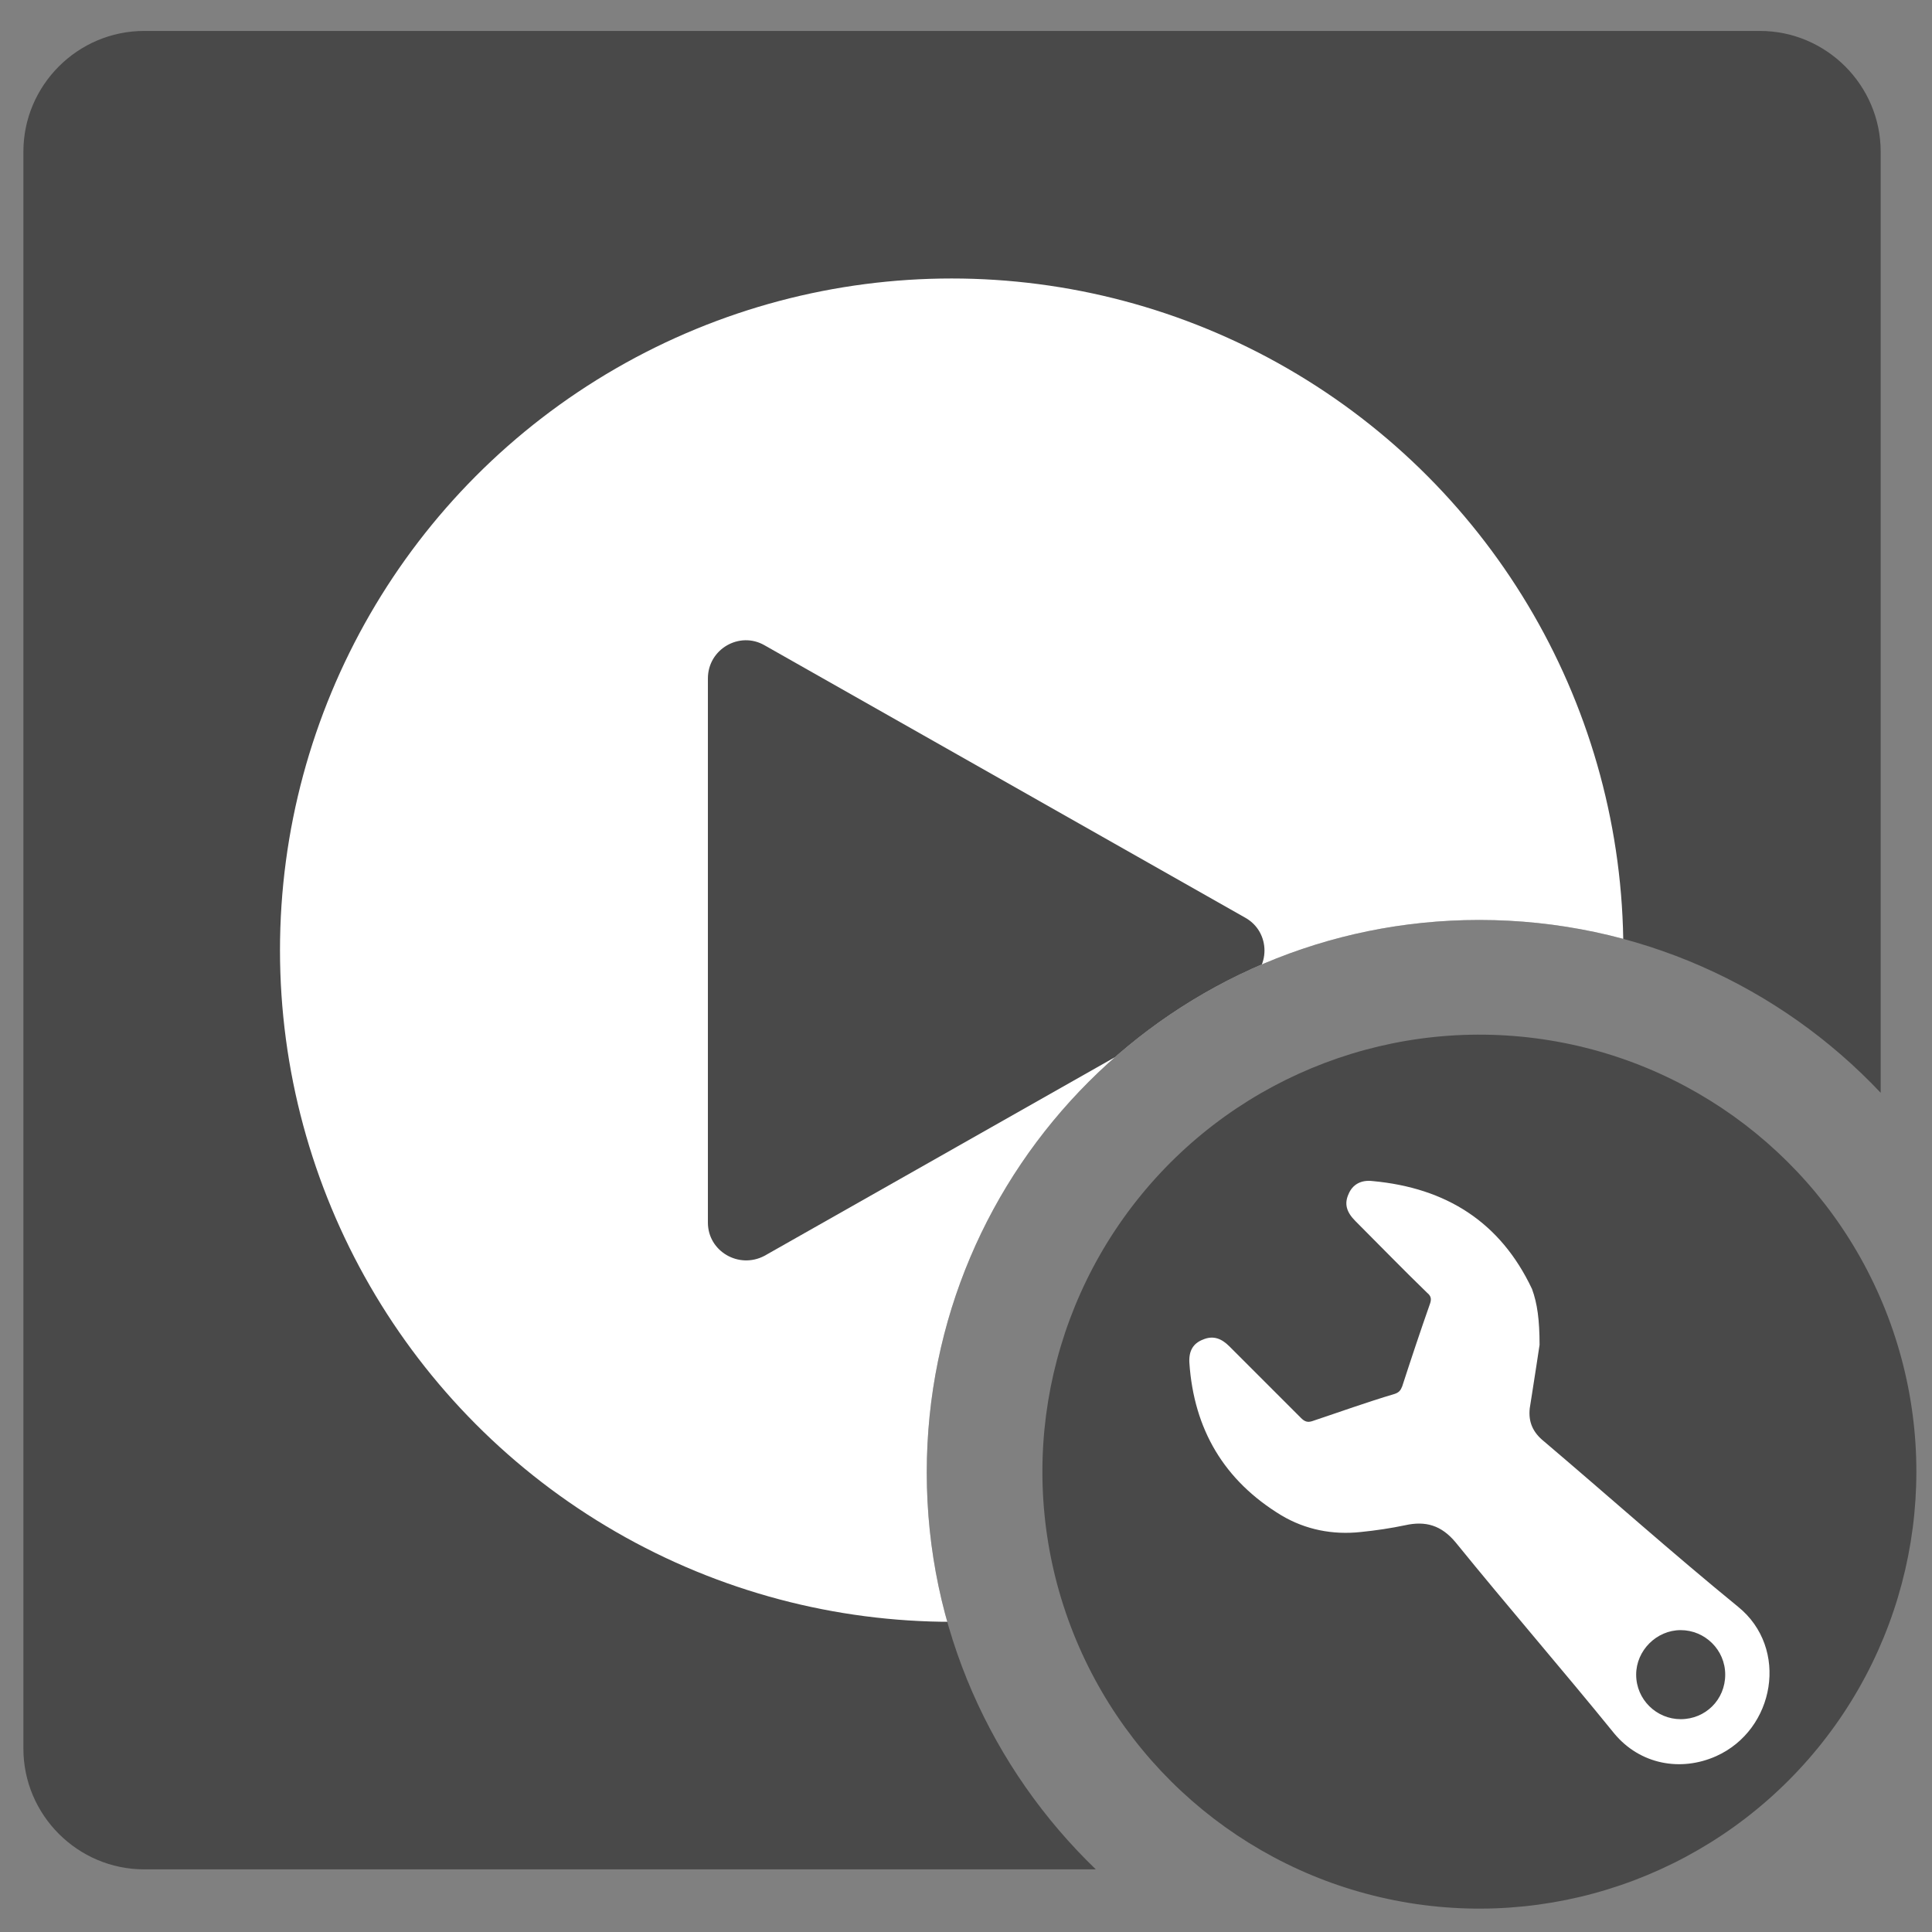
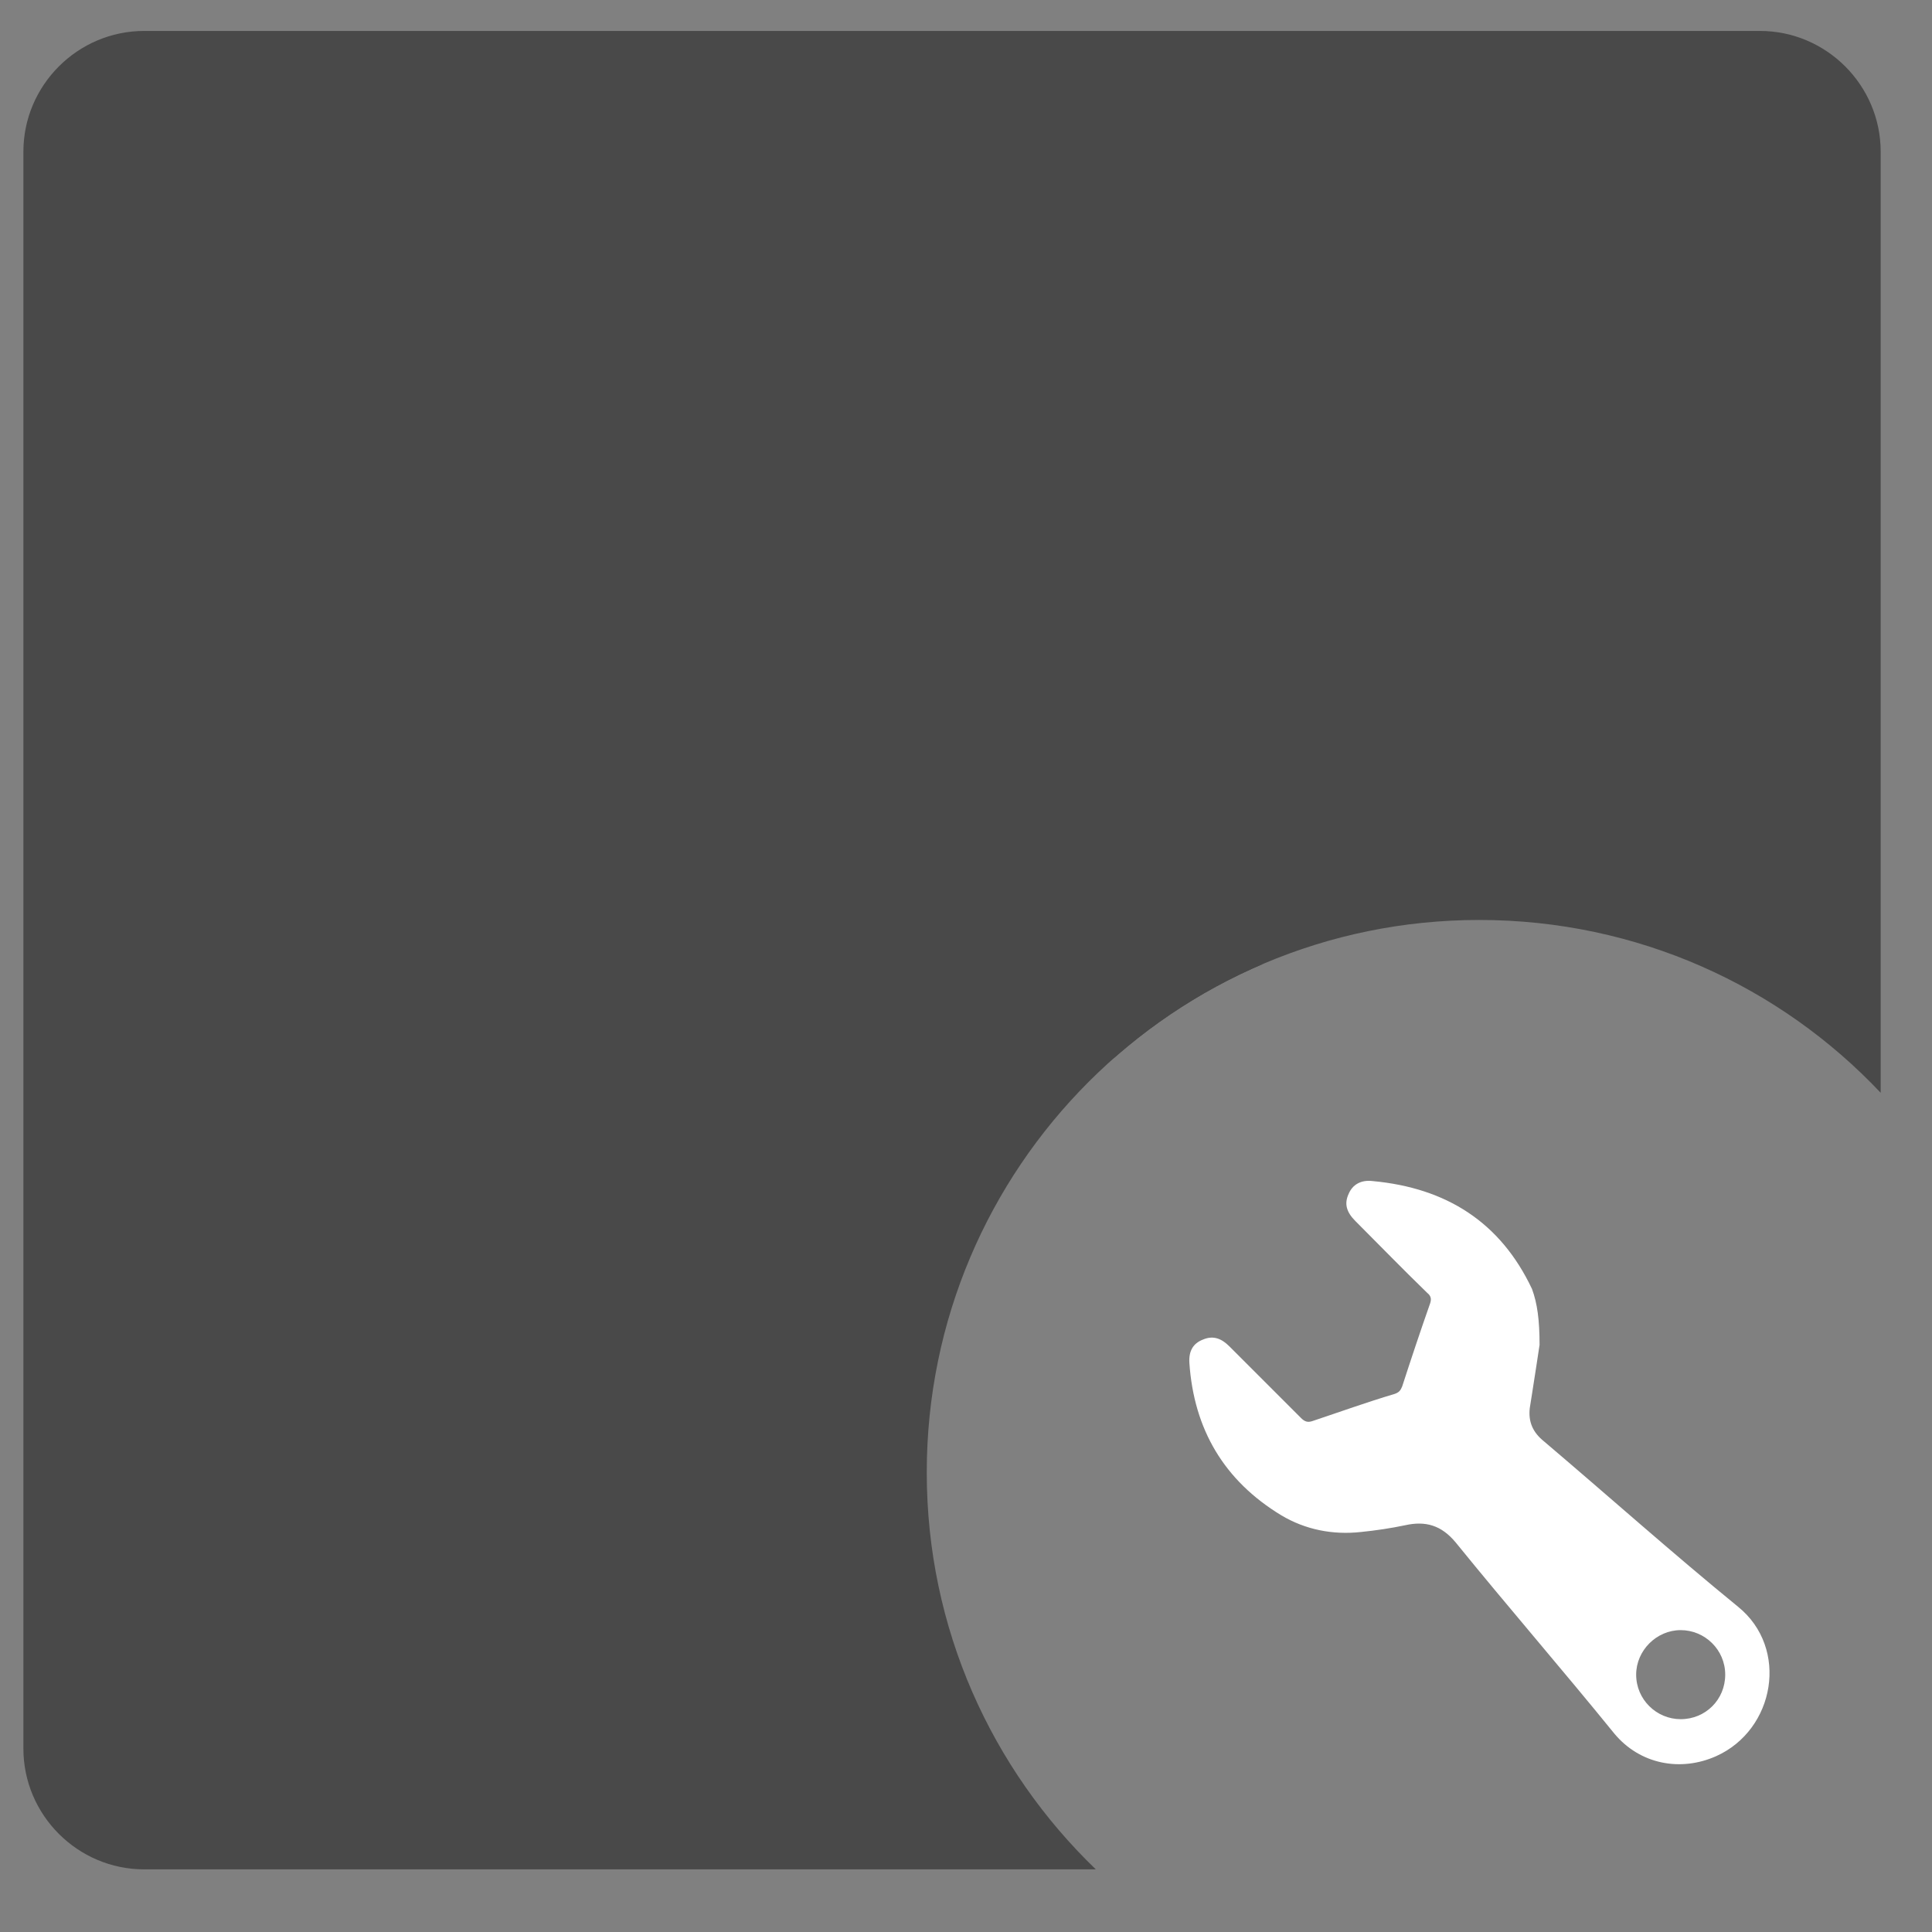
<svg xmlns="http://www.w3.org/2000/svg" xmlns:xlink="http://www.w3.org/1999/xlink" version="1.1" id="Layer_1" x="0px" y="0px" viewBox="42.1 299.5 256 256" style="enable-background:new 42.1 299.5 256 256;" xml:space="preserve">
  <rect x="42.1" y="299.5" width="256" height="256" fill="#808080" stroke="none" />
  <style type="text/css">
	.st0{fill:#494949;}
	.st1{fill:#FFFFFF;}
	.st2{clip-path:url(#SVGID_00000099637769048435914030000015924738865529415309_);}
</style>
  <g>
    <g>
-       <ellipse transform="matrix(0.161 -0.987 0.987 0.161 -288.378 649.874)" class="st0" cx="238.1" cy="494.6" rx="57.9" ry="57.9" />
      <g>
        <path class="st1" d="M246.1,477.7c-0.2,1.4-0.6,3.9-1,6.5c-0.1,0.6-0.2,1.3-0.3,1.9c-0.2,1.8,0.4,3.2,1.9,4.4     c8.6,7.3,17,14.8,25.7,21.9c6.8,5.5,4.9,16.3-2.9,19.8c-4.7,2.1-10.1,1.1-13.5-3c-6.9-8.5-14.1-16.8-21-25.3     c-1.9-2.3-4-2.9-6.7-2.3c-1.9,0.4-3.9,0.7-5.9,0.9c-3.7,0.4-7.3-0.3-10.5-2.2c-7.6-4.6-11.6-11.4-12.2-20.2     c-0.1-1.6,0.5-2.6,1.8-3.1c1.4-0.6,2.5-0.1,3.5,0.9c3.2,3.2,6.3,6.3,9.5,9.5c0.5,0.5,0.9,0.6,1.5,0.4c3.6-1.2,7.2-2.5,10.9-3.6     c0.6-0.2,0.8-0.5,1-1c1.2-3.7,2.4-7.3,3.7-11c0.2-0.6,0.1-1-0.4-1.4c-3.2-3.1-6.3-6.3-9.5-9.5c-1.2-1.2-1.5-2.3-0.9-3.6     c0.5-1.2,1.6-1.9,3.2-1.7c9.7,0.9,16.9,5.4,21.1,14.3C245.8,472.2,246.1,474.4,246.1,477.7z M270.7,521.4c0-3.3-2.7-5.9-5.9-5.9     c-3.2,0-5.9,2.7-5.9,5.9c0,3.3,2.7,5.9,5.9,5.9C268.1,527.3,270.7,524.7,270.7,521.4z" />
      </g>
    </g>
    <g>
      <defs>
        <path id="SVGID_1_" d="M164.9,494.6c0-40.4,32.8-73.2,73.2-73.2c21,0,39.9,8.8,53.2,22.9V302.5H44.1v244.7h143.2     C173.5,533.9,164.9,515.3,164.9,494.6z" />
      </defs>
      <clipPath id="SVGID_00000024706494430086067260000000450720648677940620_">
        <use xlink:href="#SVGID_1_" style="overflow:visible;" />
      </clipPath>
      <g style="clip-path:url(#SVGID_00000024706494430086067260000000450720648677940620_);">
        <path class="st0" d="M275.3,547.2H61.2c-8.8,0-16-7.2-16-16V319.6c0-8.8,7.2-16,16-16h214.1c8.8,0,16,7.2,16,16v211.6     C291.3,540,284.1,547.2,275.3,547.2z" />
        <g>
-           <circle class="st1" cx="168.2" cy="425.4" r="89" />
          <path class="st0" d="M207.1,421.1L143.4,385c-3.3-1.9-7.5,0.5-7.5,4.4v72.1c0,3.8,4.1,6.2,7.5,4.4l63.7-36.1      C210.5,427.9,210.5,423,207.1,421.1z" />
        </g>
      </g>
    </g>
  </g>
</svg>